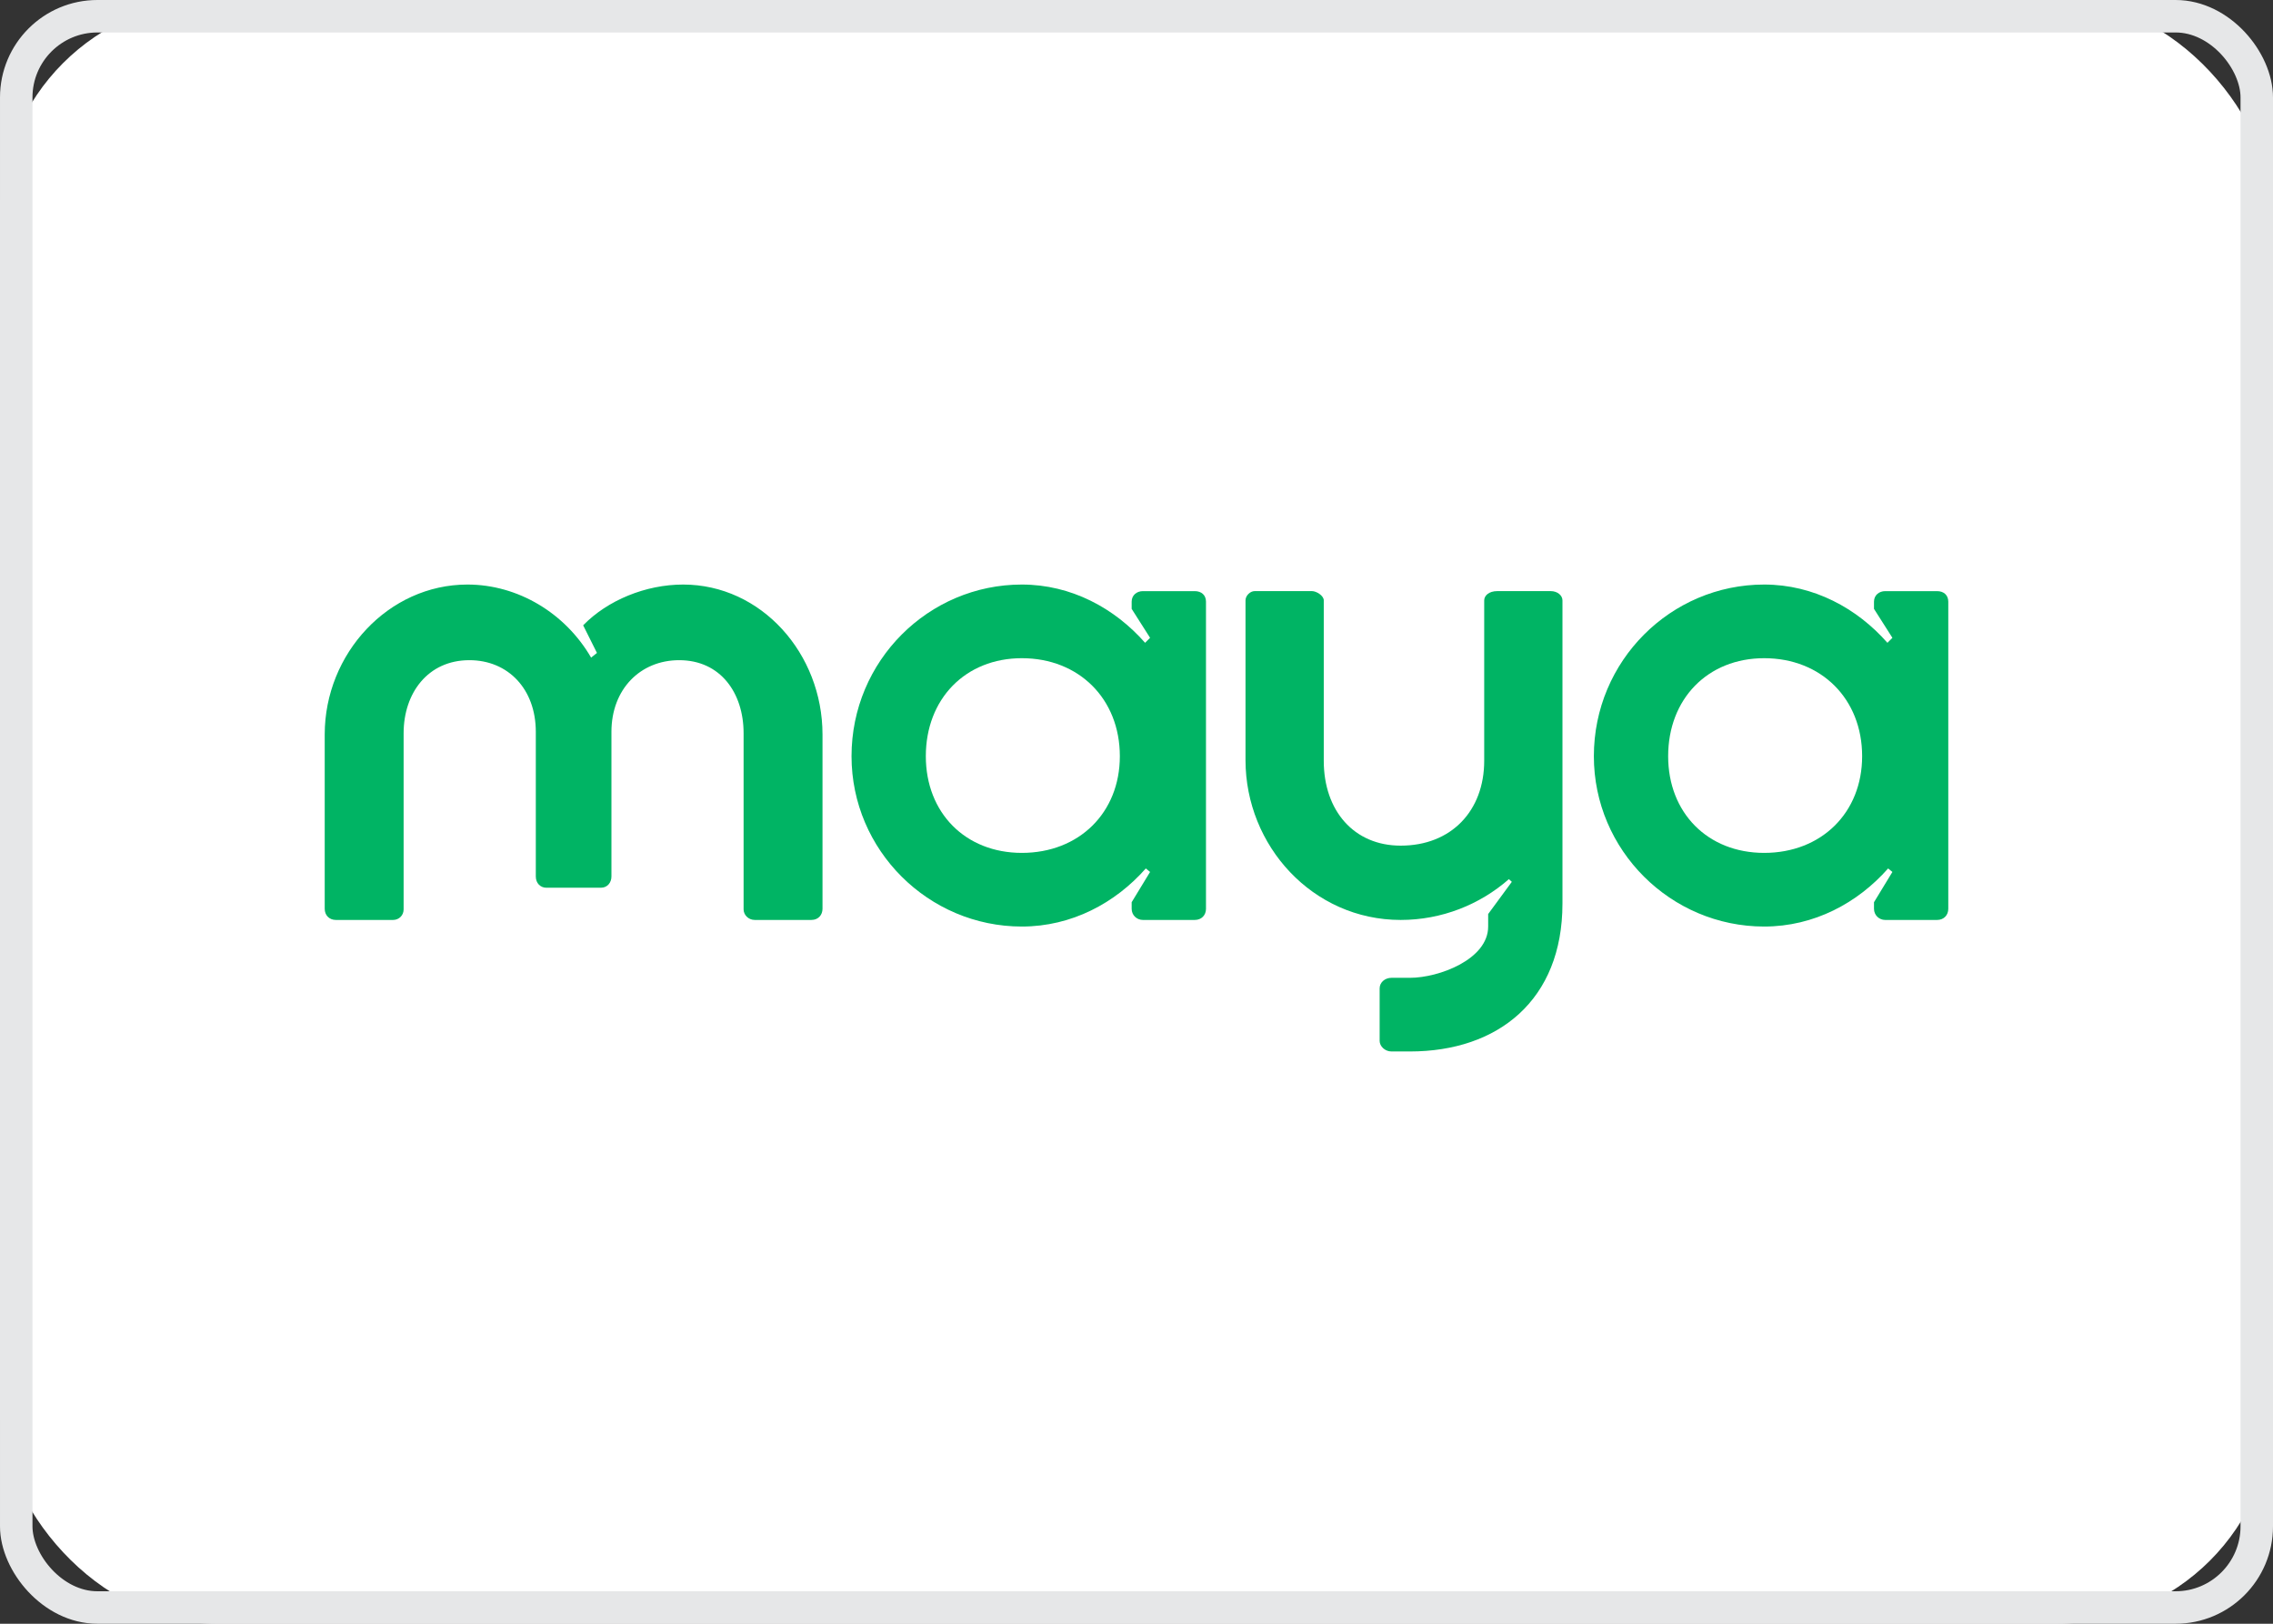
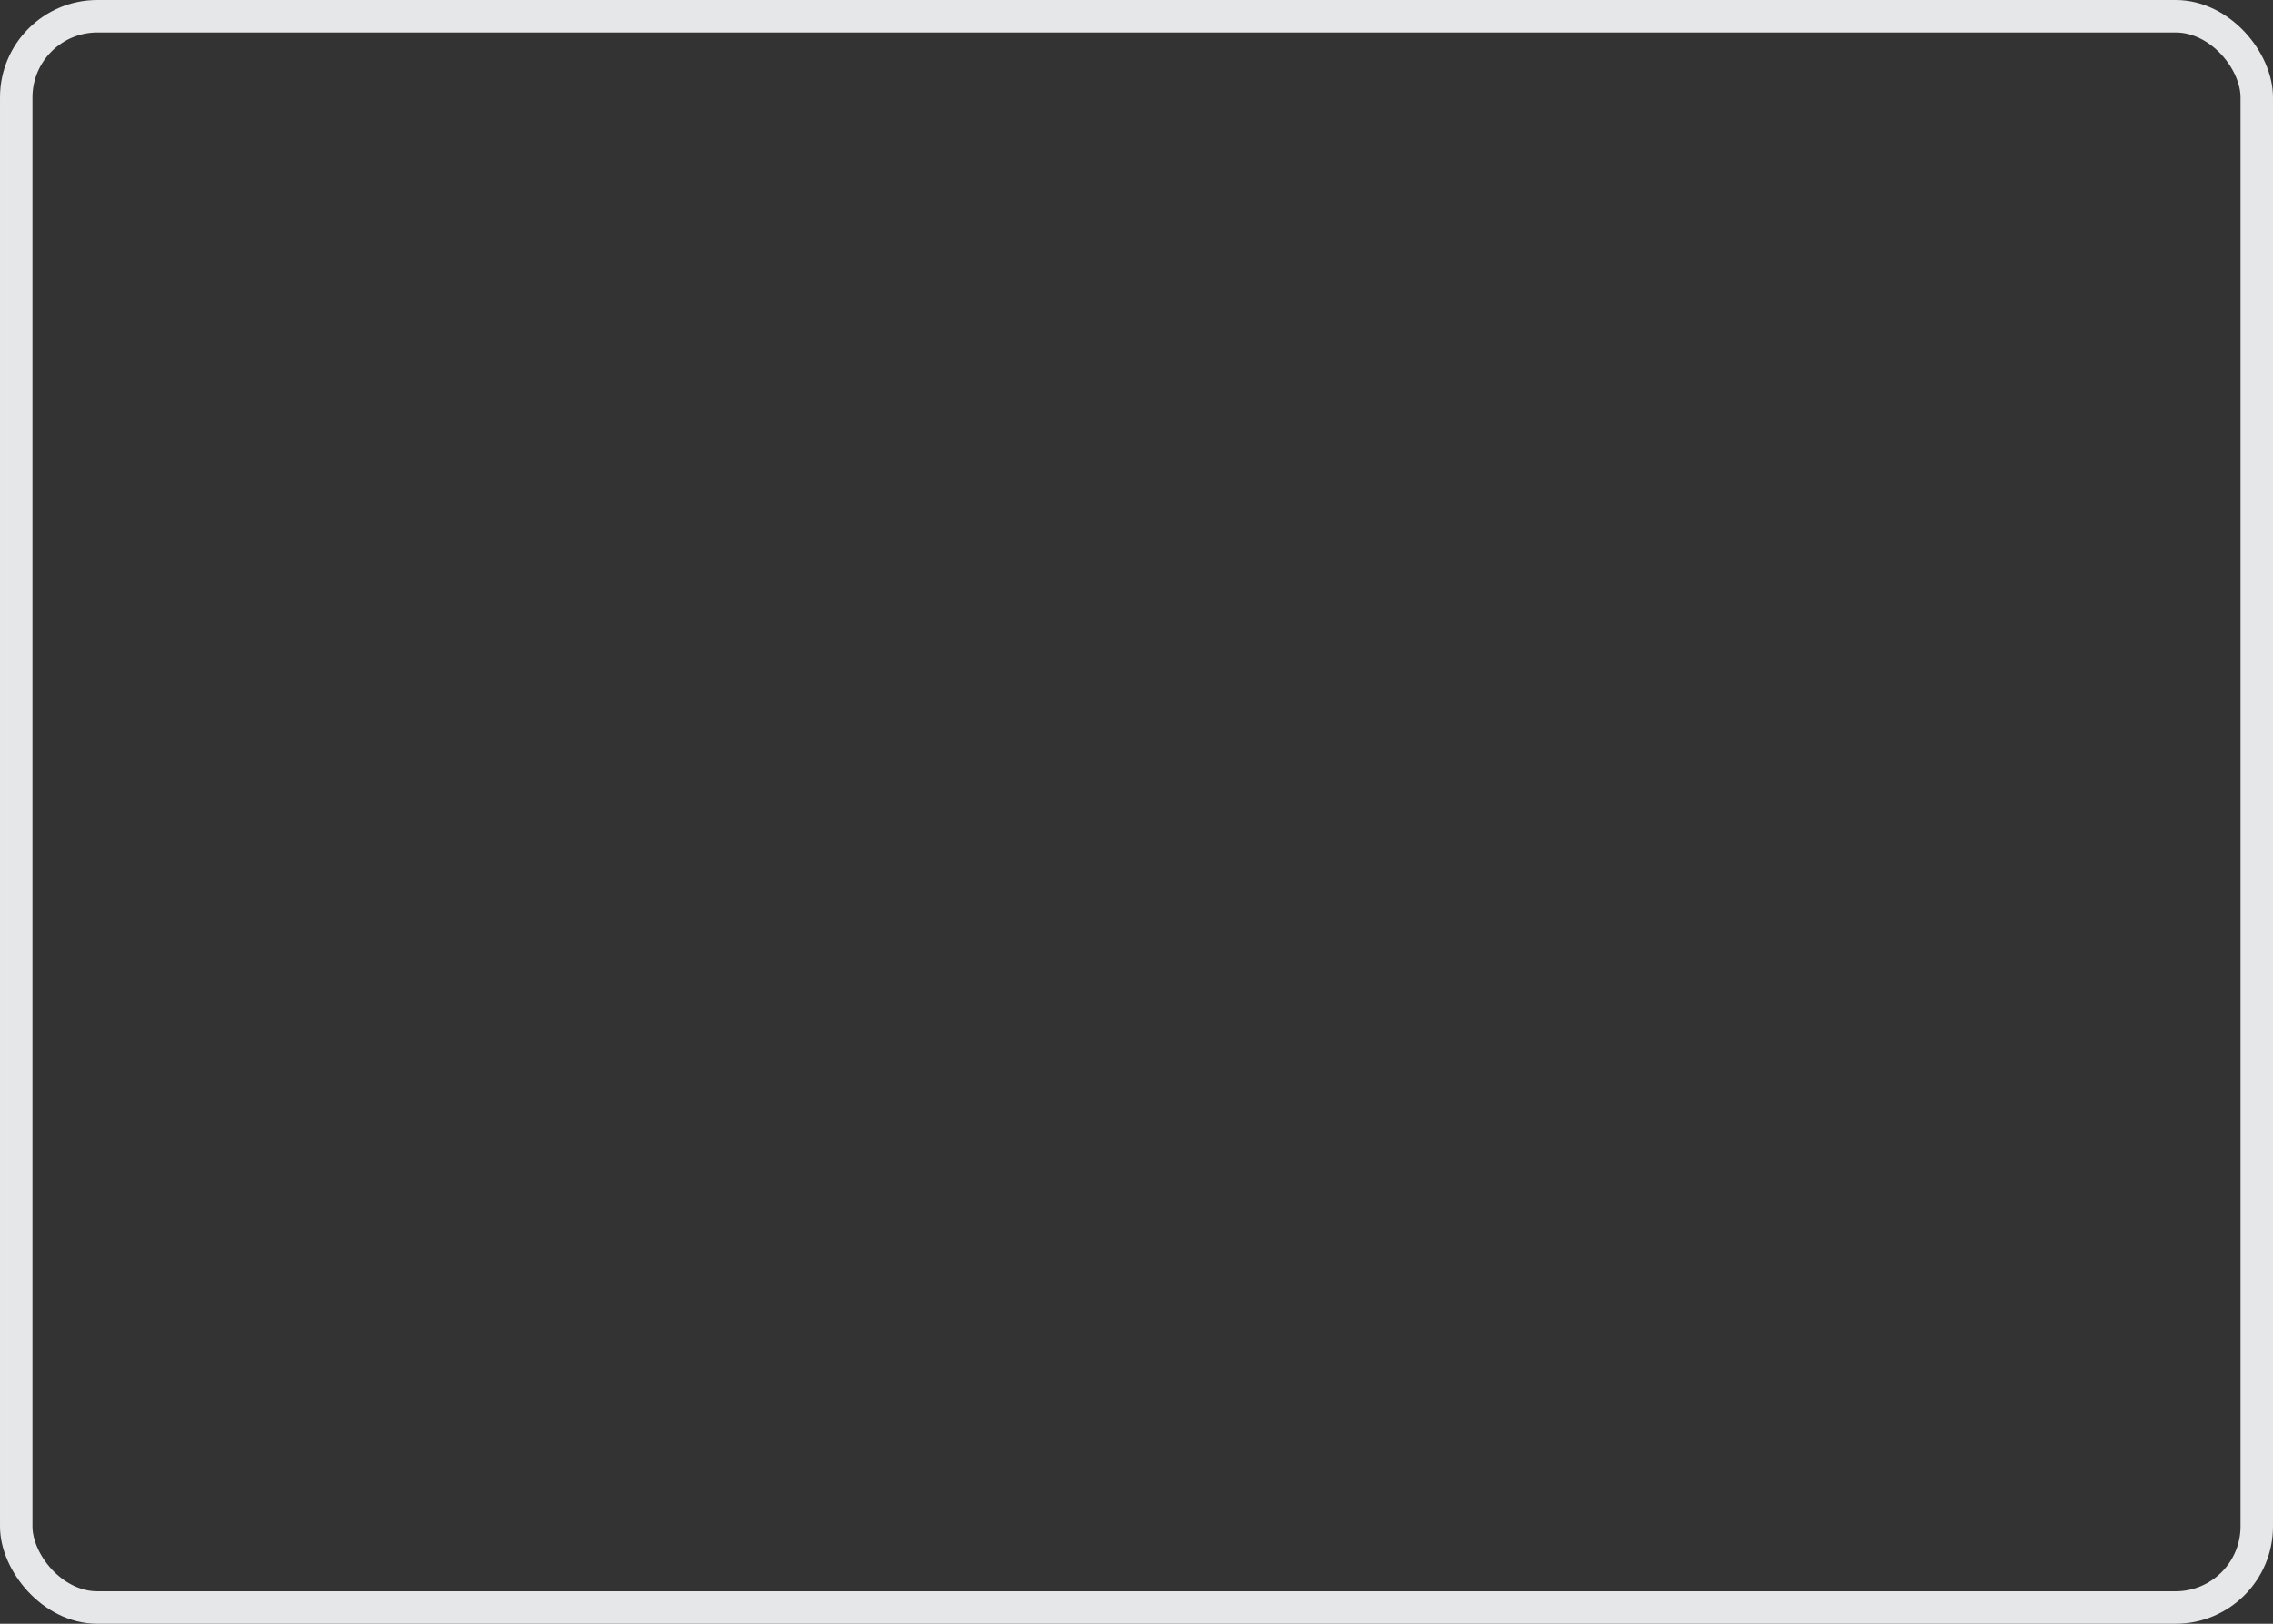
<svg xmlns="http://www.w3.org/2000/svg" width="70" height="50" viewBox="0 0 70 50" fill="none">
  <rect x="0" y="0" width="70" height="50" fill="#333333" stroke="none" />
  <g clip-path="url(#clip0_7942_21756)">
    <rect width="70" height="50" rx="6.632" fill="white" />
    <mask id="mask0_7942_21756" style="mask-type:alpha" maskUnits="userSpaceOnUse" x="0" y="0" width="70" height="50">
      <rect width="70" height="50" rx="6.632" fill="white" />
    </mask>
    <g mask="url(#mask0_7942_21756)">
      <path d="M21.037 18C19.883 18 18.708 18.486 17.959 19.255L18.384 20.106L18.204 20.25C17.41 18.88 15.952 18 14.395 18C11.964 18 10 20.126 10 22.617V27.984C10 28.186 10.142 28.328 10.344 28.328H12.106C12.288 28.328 12.43 28.186 12.43 28.004V22.577C12.43 21.341 13.179 20.329 14.455 20.329C15.65 20.329 16.501 21.22 16.501 22.536V26.991C16.501 27.194 16.642 27.336 16.825 27.336H18.506C18.708 27.336 18.83 27.174 18.83 26.991V22.536C18.83 21.22 19.721 20.329 20.916 20.329C22.191 20.329 22.9 21.341 22.9 22.577V28.004C22.9 28.166 23.042 28.328 23.244 28.328H24.986C25.209 28.328 25.33 28.166 25.33 27.984V22.617C25.33 20.126 23.447 18 21.037 18Z" fill="#00B464" />
-       <path d="M36.795 18.203H35.196C35.013 18.203 34.851 18.324 34.851 18.527V18.749L35.418 19.64L35.265 19.794C34.33 18.731 32.993 18 31.469 18C28.593 18 26.224 20.349 26.224 23.286C26.224 26.182 28.593 28.531 31.469 28.531C33.005 28.531 34.351 27.805 35.287 26.742L35.418 26.85L34.851 27.782V27.984C34.851 28.186 35.013 28.328 35.196 28.328H36.795C36.998 28.328 37.14 28.186 37.14 27.984V18.527C37.14 18.324 36.998 18.203 36.795 18.203ZM31.469 26.263C29.728 26.263 28.512 25.027 28.512 23.286C28.512 21.524 29.728 20.268 31.469 20.268C33.231 20.268 34.487 21.524 34.487 23.286C34.487 25.027 33.231 26.263 31.469 26.263Z" fill="#00B464" />
      <path d="M59.656 18.203H58.056C57.874 18.203 57.712 18.324 57.712 18.527V18.749L58.279 19.64L58.126 19.794C57.191 18.731 55.853 18 54.33 18C51.454 18 49.085 20.349 49.085 23.286C49.085 26.182 51.454 28.531 54.33 28.531C55.865 28.531 57.211 27.805 58.147 26.742L58.279 26.85L57.712 27.782V27.984C57.712 28.186 57.874 28.328 58.056 28.328H59.656C59.858 28.328 60 28.186 60 27.984V18.527C60 18.324 59.858 18.203 59.656 18.203ZM54.33 26.263C52.588 26.263 51.373 25.027 51.373 23.286C51.373 21.524 52.588 20.268 54.33 20.268C56.092 20.268 57.347 21.524 57.347 23.286C57.347 25.027 56.092 26.263 54.33 26.263Z" fill="#00B464" />
-       <path d="M47.753 18.202H46.113C45.85 18.202 45.708 18.344 45.708 18.486V23.427C45.708 24.966 44.695 26.04 43.136 26.04C41.698 26.04 40.767 24.966 40.767 23.427V18.486C40.767 18.344 40.544 18.202 40.402 18.202H38.64C38.498 18.202 38.357 18.344 38.357 18.486V23.407C38.357 26.04 40.422 28.328 43.136 28.328C44.401 28.328 45.576 27.855 46.468 27.072L46.559 27.154L45.83 28.146V28.531C45.83 29.543 44.311 30.11 43.42 30.11H42.853C42.65 30.11 42.488 30.252 42.488 30.434V32.054C42.488 32.216 42.65 32.378 42.853 32.378H43.42C46.133 32.378 48.118 30.799 48.118 27.822V18.486C48.118 18.344 47.976 18.202 47.753 18.202Z" fill="#00B464" />
    </g>
  </g>
  <rect x="0.5" y="0.5" width="69" height="49" rx="2.5" stroke="#E6E7E8" />
  <defs>
    <clipPath id="clip0_7942_21756">
-       <rect width="70" height="50" rx="3" fill="white" />
-     </clipPath>
+       </clipPath>
  </defs>
</svg>